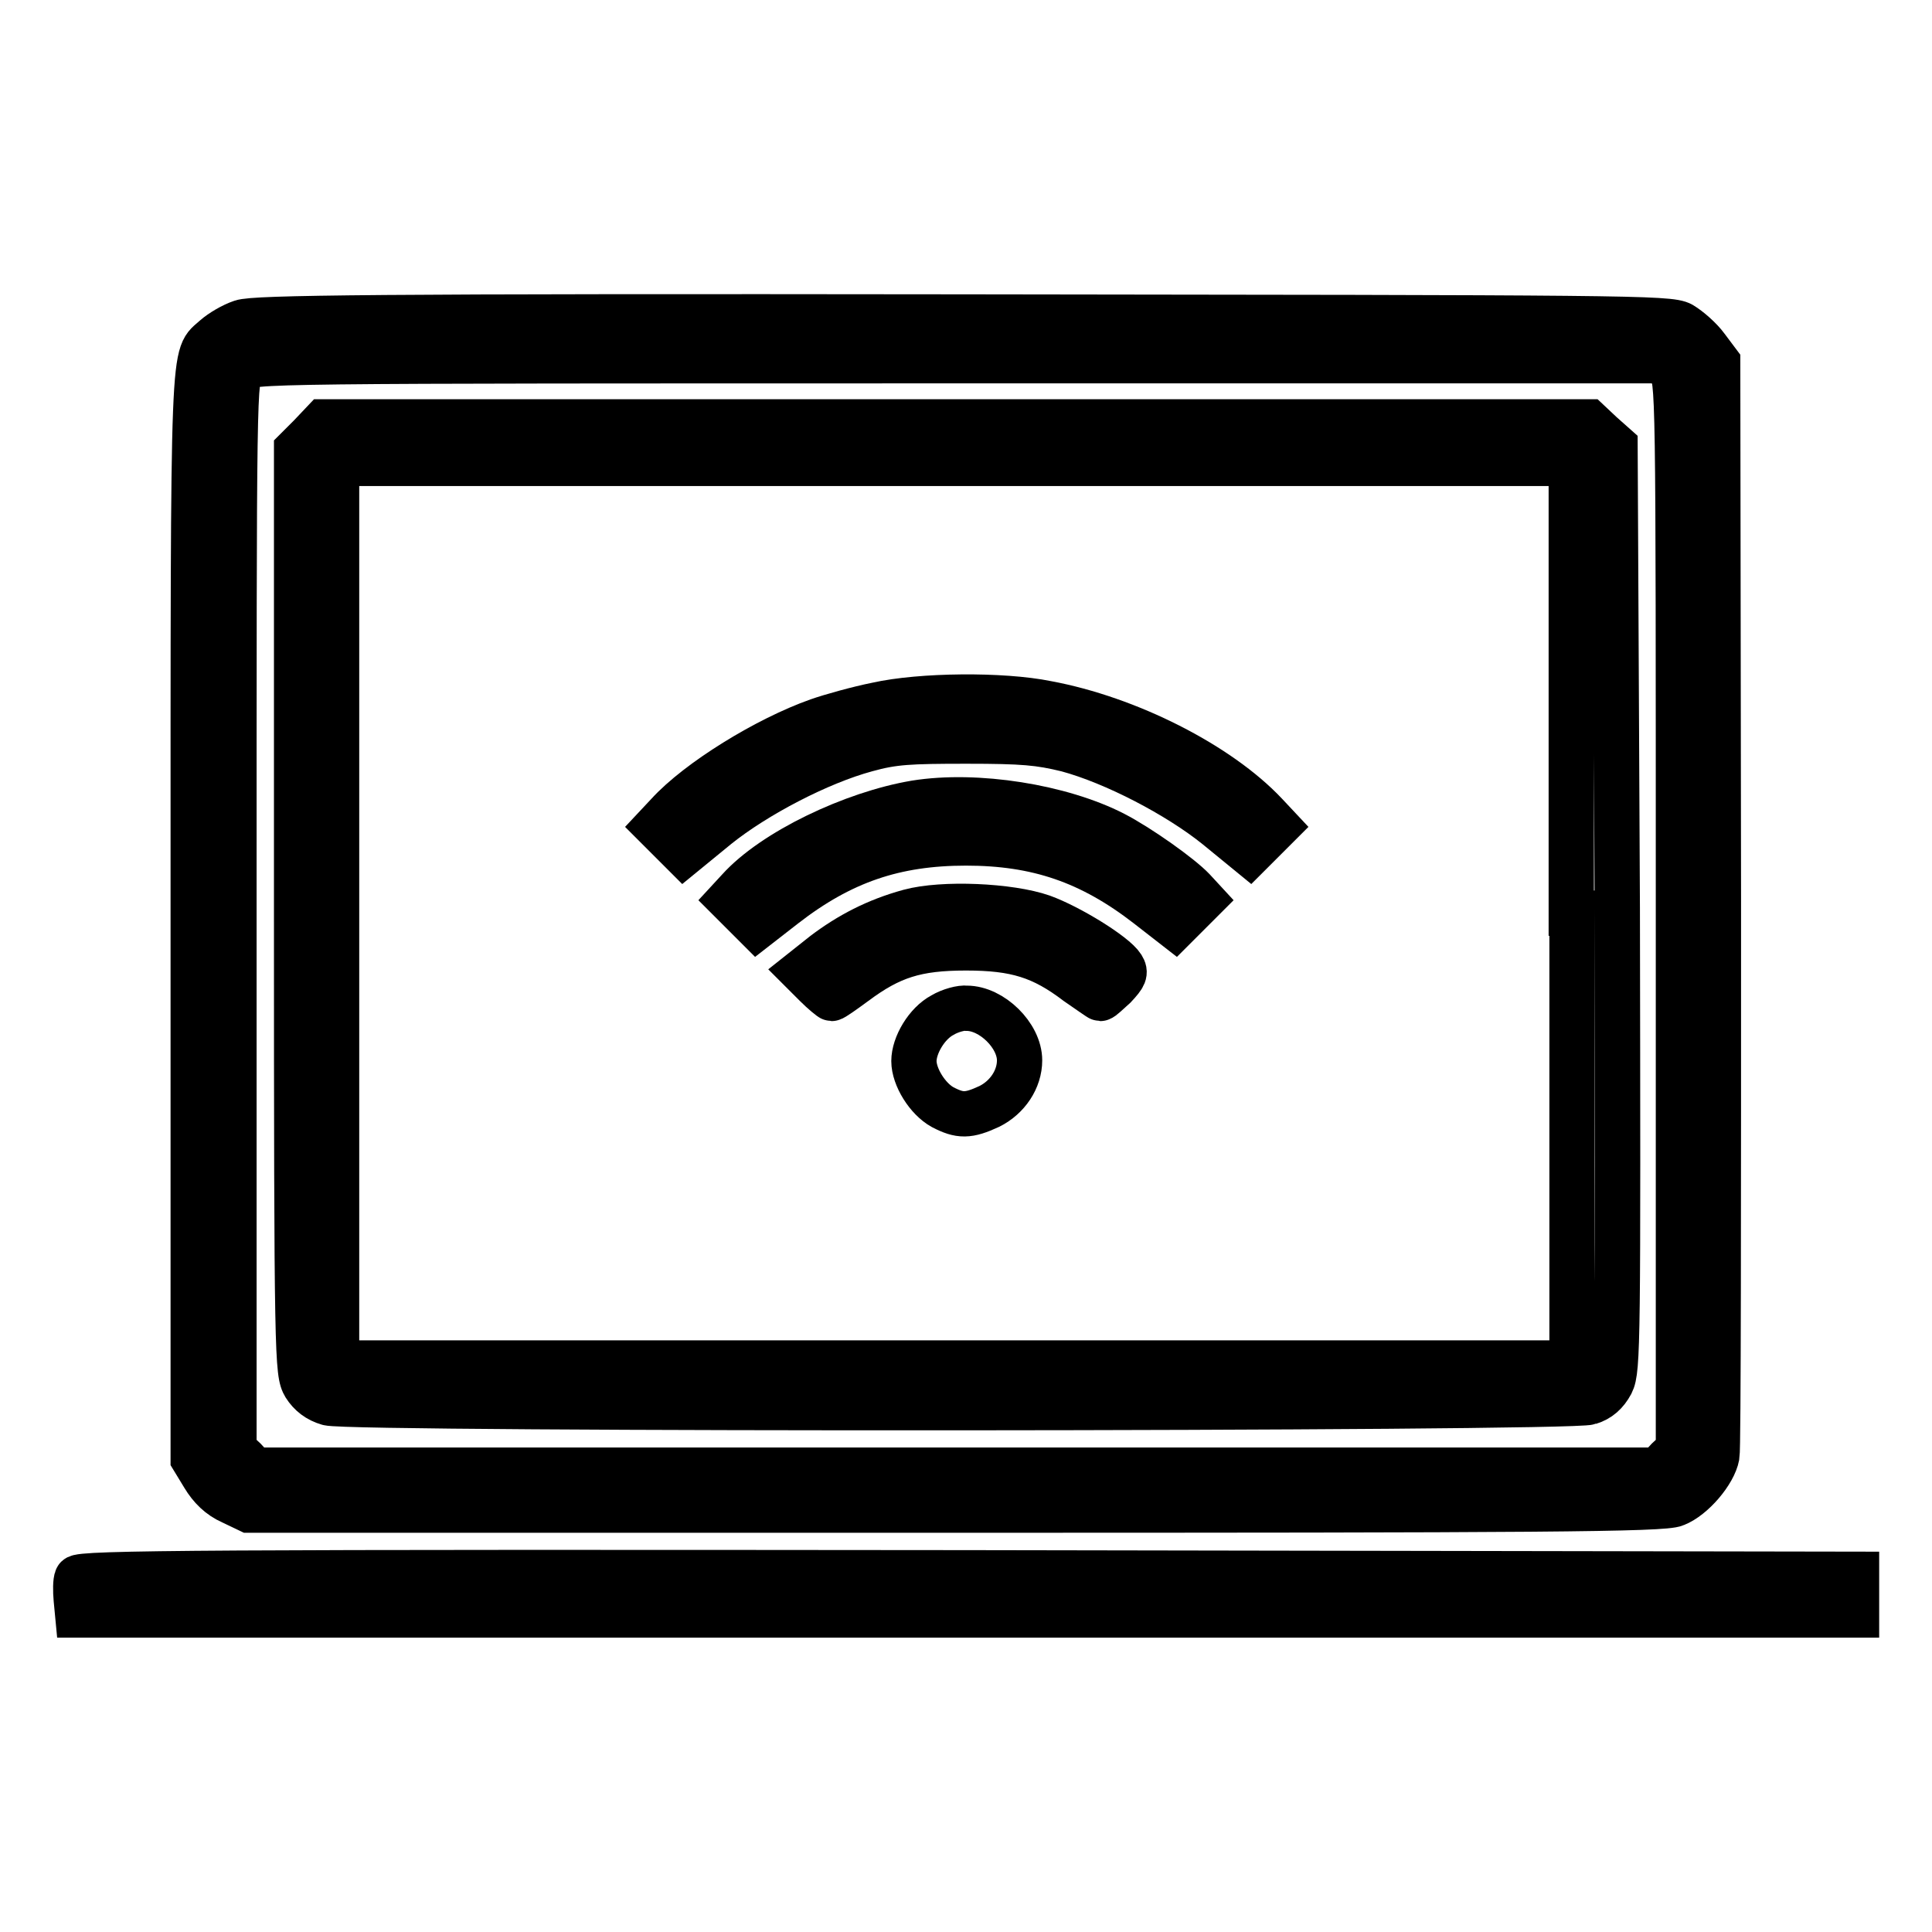
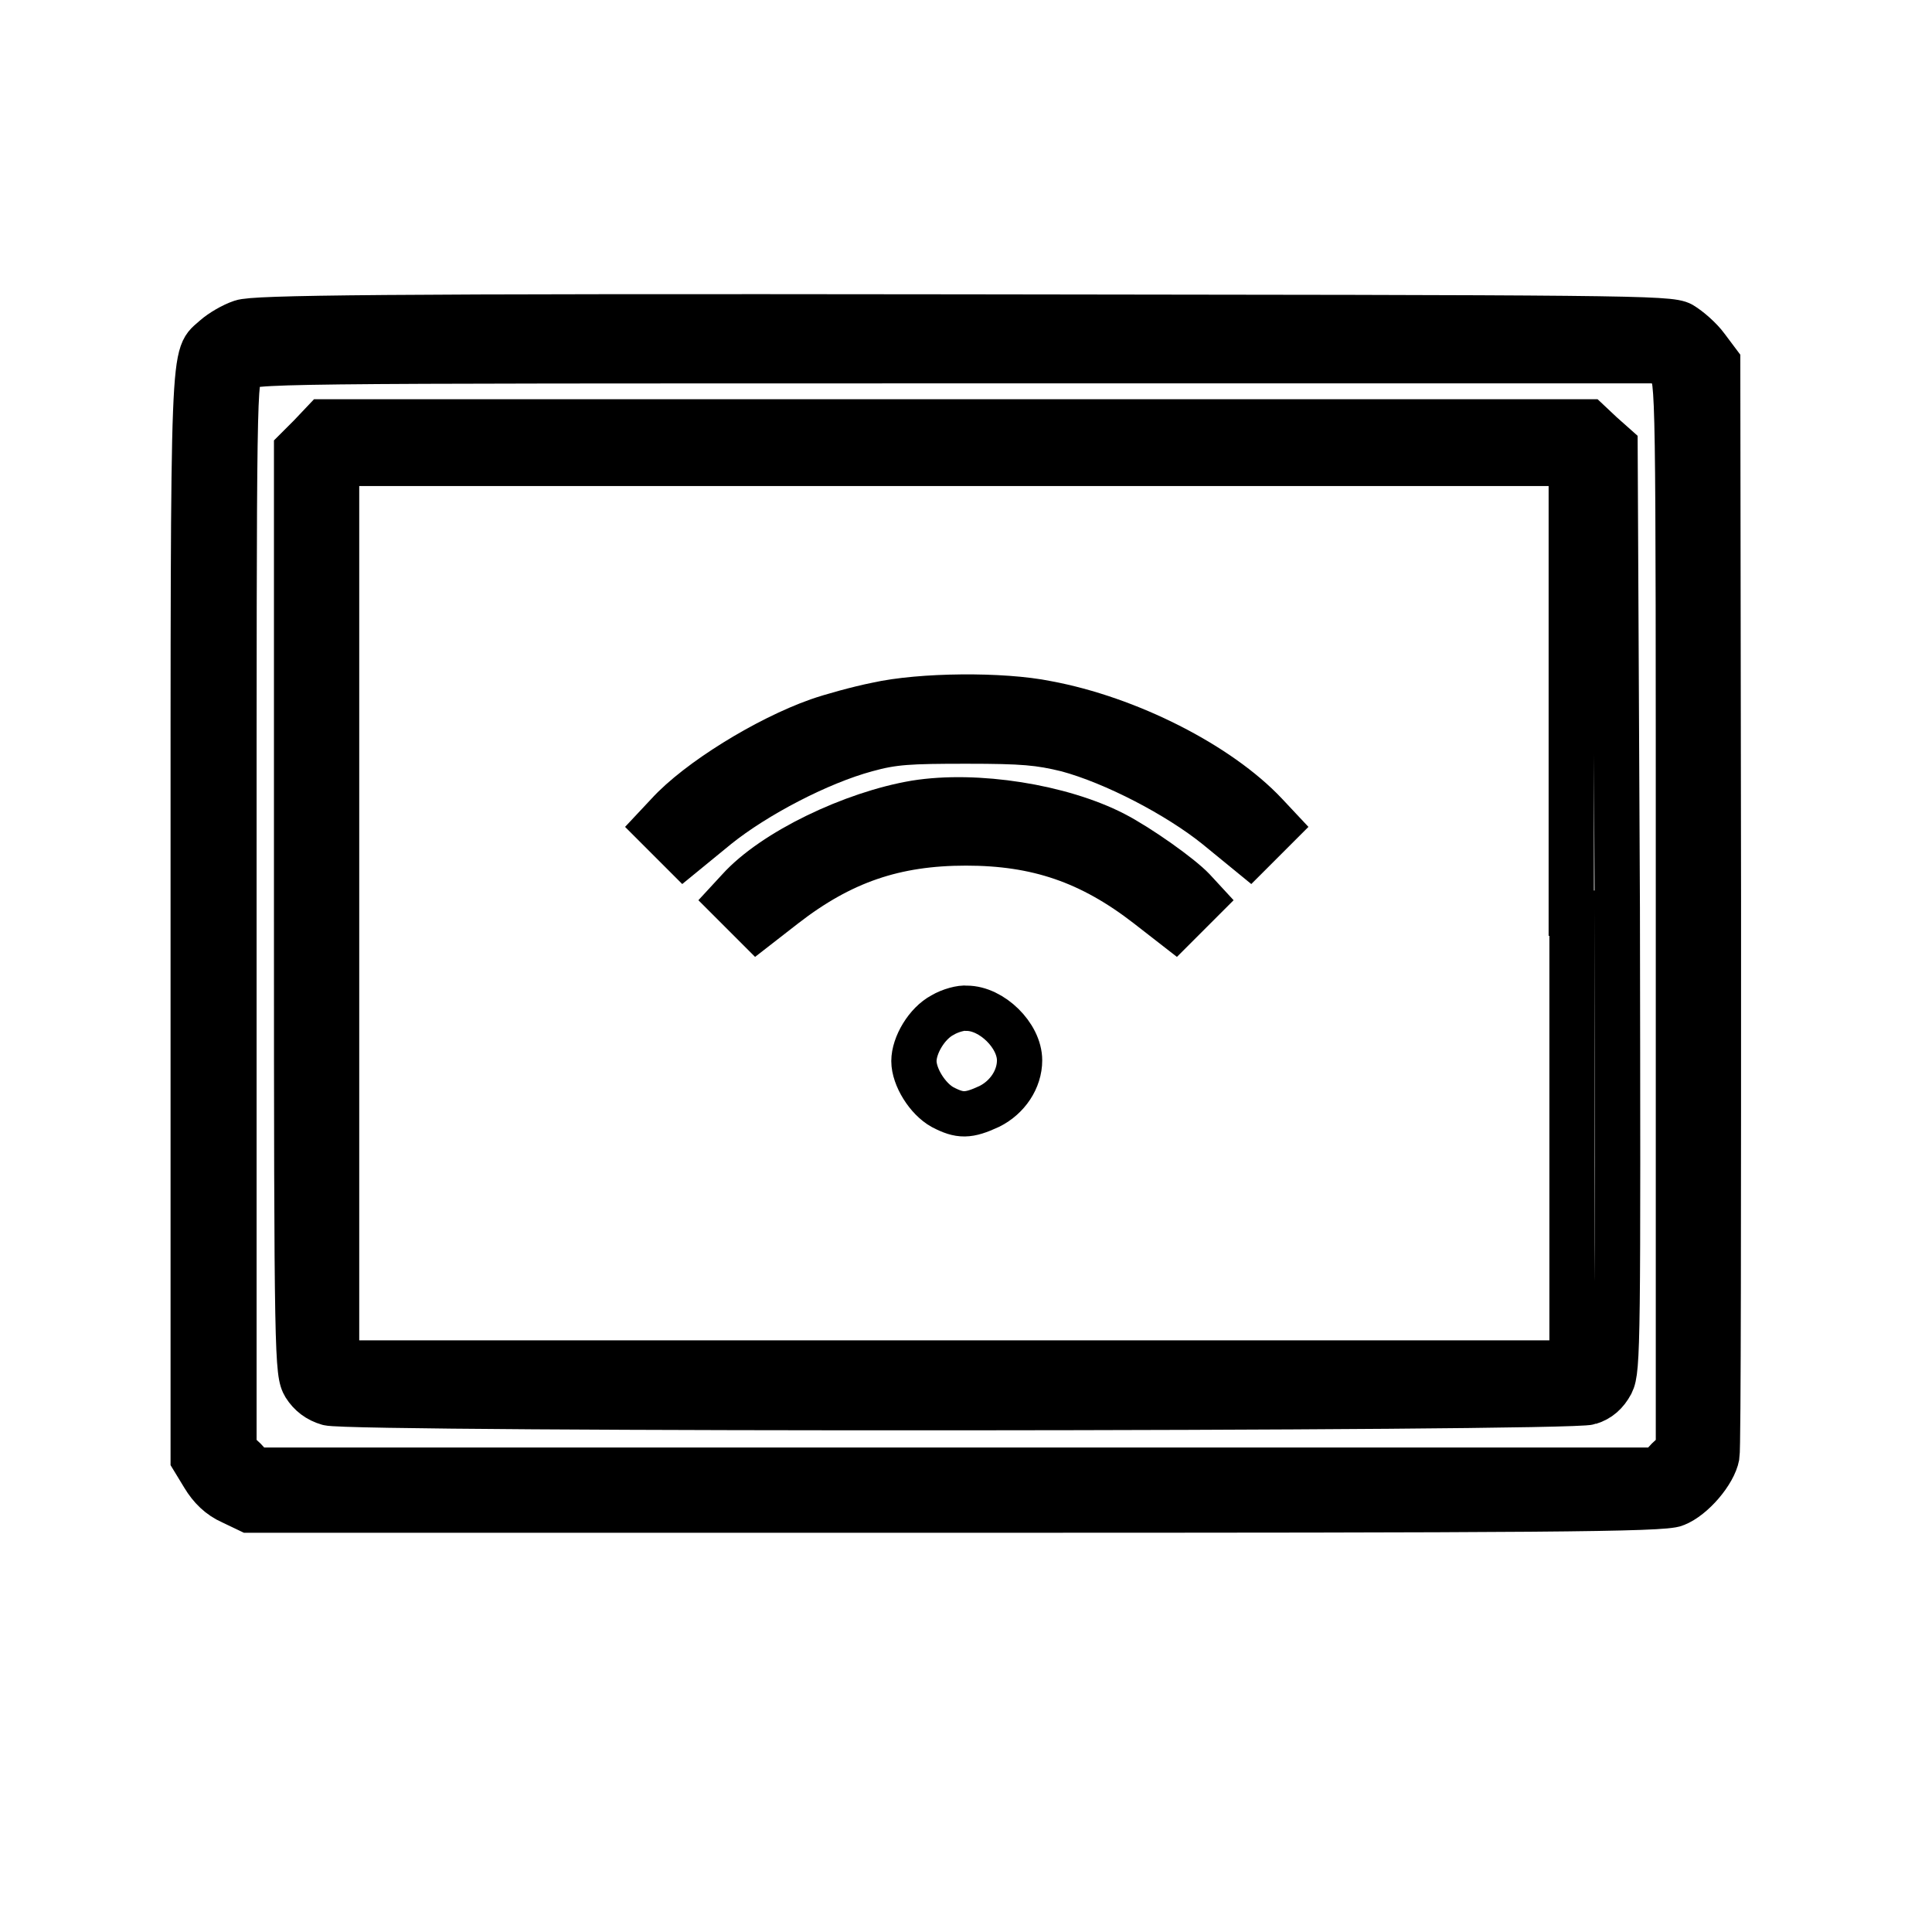
<svg xmlns="http://www.w3.org/2000/svg" version="1.1" x="0px" y="0px" viewBox="0 0 256 256" enable-background="new 0 0 256 256" xml:space="preserve">
  <g>
    <g>
      <g>
        <path stroke-width="6" fill-opacity="0" stroke="#000000" d="M32,42.7c-1.2,0.4-2.7,1.3-3.5,2c-3,2.8-2.9-1.8-2.9,76.4v72.2l1.4,2.3c0.9,1.5,2.1,2.7,3.7,3.4l2.3,1.1h93.6c77.4,0,93.9-0.1,95.4-0.8c2.3-0.9,5.1-4.2,5.5-6.4c0.2-1,0.2-34,0.2-73.4L227.6,48l-1.5-2c-0.8-1.1-2.3-2.4-3.3-3c-1.6-0.9-7.4-0.9-95.2-1C49.4,41.9,33.7,42.1,32,42.7z M221.3,49c1.1,1.2,1.1,1.5,1.1,72.1v71l-1.4,1.3l-1.3,1.4h-93h-93l-1.3-1.4l-1.4-1.3V121c0-70.3,0-71,1.1-72.1c1.1-1.1,1.8-1.1,94.6-1.1h93.4L221.3,49z" />
        <path stroke-width="6" fill-opacity="0" stroke="#000000" d="M41.1,57.8l-1.8,1.8v61.1c0,59.7,0.1,61.2,1.1,62.9c0.7,1.1,1.7,1.9,3.1,2.3c3.1,0.9,164.6,0.8,167.1-0.1c1.3-0.4,2.2-1.2,2.9-2.5c0.9-1.8,0.9-5.6,0.8-63L214,59.1l-1.8-1.6l-1.7-1.6h-83.8H42.9L41.1,57.8z M208.3,121v59.6h-81.8H44.6V121V61.4h81.8h81.8V121z" />
        <path stroke-width="6" fill-opacity="0" stroke="#000000" d="M116.2,93.4c-2.5,0.5-6.1,1.5-7.8,2.1c-6.8,2.4-15.9,8-19.9,12.4l-1.5,1.6l1.8,1.8l1.8,1.8l4.4-3.6c5.1-4.1,13.5-8.5,19.8-10.2c3.6-1,5.7-1.1,13.3-1.1c7.5,0,9.6,0.2,13.3,1.1c6.3,1.7,14.7,6.1,19.8,10.2l4.4,3.6l1.8-1.8l1.8-1.8l-1.5-1.6c-6.2-6.6-18.2-12.7-29-14.7C132.8,92,122,92.1,116.2,93.4z" />
        <path stroke-width="6" fill-opacity="0" stroke="#000000" d="M121.3,106.4c-8.3,1.4-18.8,6.4-23.4,11.5l-1.2,1.3l1.8,1.8l1.8,1.8l3.6-2.8c7.6-5.9,14.7-8.3,24.1-8.3c9.4,0,16.5,2.4,24.1,8.3l3.6,2.8l1.8-1.8l1.8-1.8l-1.2-1.3c-1.7-1.8-7.2-5.7-10.5-7.4C140.6,106.9,129.4,105.1,121.3,106.4z" />
-         <path stroke-width="6" fill-opacity="0" stroke="#000000" d="M120.5,120.8c-4.4,1.2-8,3.1-11.3,5.6l-2.9,2.3l1.8,1.8c1,1,2,1.8,2.1,1.8c0.2,0,1.6-1,3.1-2.1c4.7-3.5,8.1-4.6,14.7-4.6c6.6,0,10.1,1.1,14.7,4.6c1.6,1.1,3,2.1,3.1,2.1c0.2,0,1-0.8,1.9-1.6c1.3-1.4,1.5-1.8,1-2.6c-1-1.6-7-5.3-10.6-6.6C133.8,120,124.9,119.6,120.5,120.8z" />
        <path stroke-width="6" fill-opacity="0" stroke="#000000" d="M124.9,134.5c-2.1,1.1-3.8,4-3.8,6.1c0,2.1,1.8,5,3.8,6.1c2.3,1.2,3.4,1.2,6.2-0.1c2.4-1.2,4-3.6,4-6.1c0-3.3-3.7-6.9-7-6.9C127.4,133.5,125.9,133.9,124.9,134.5z" />
-         <path stroke-width="6" fill-opacity="0" stroke="#000000" d="M10.2,209.1c-0.2,0.4-0.2,1.7-0.1,2.8l0.2,2.1h117.9H246v-2.7v-2.7l-117.8-0.2C27.8,208.3,10.4,208.4,10.2,209.1z" />
      </g>
    </g>
  </g>
</svg>